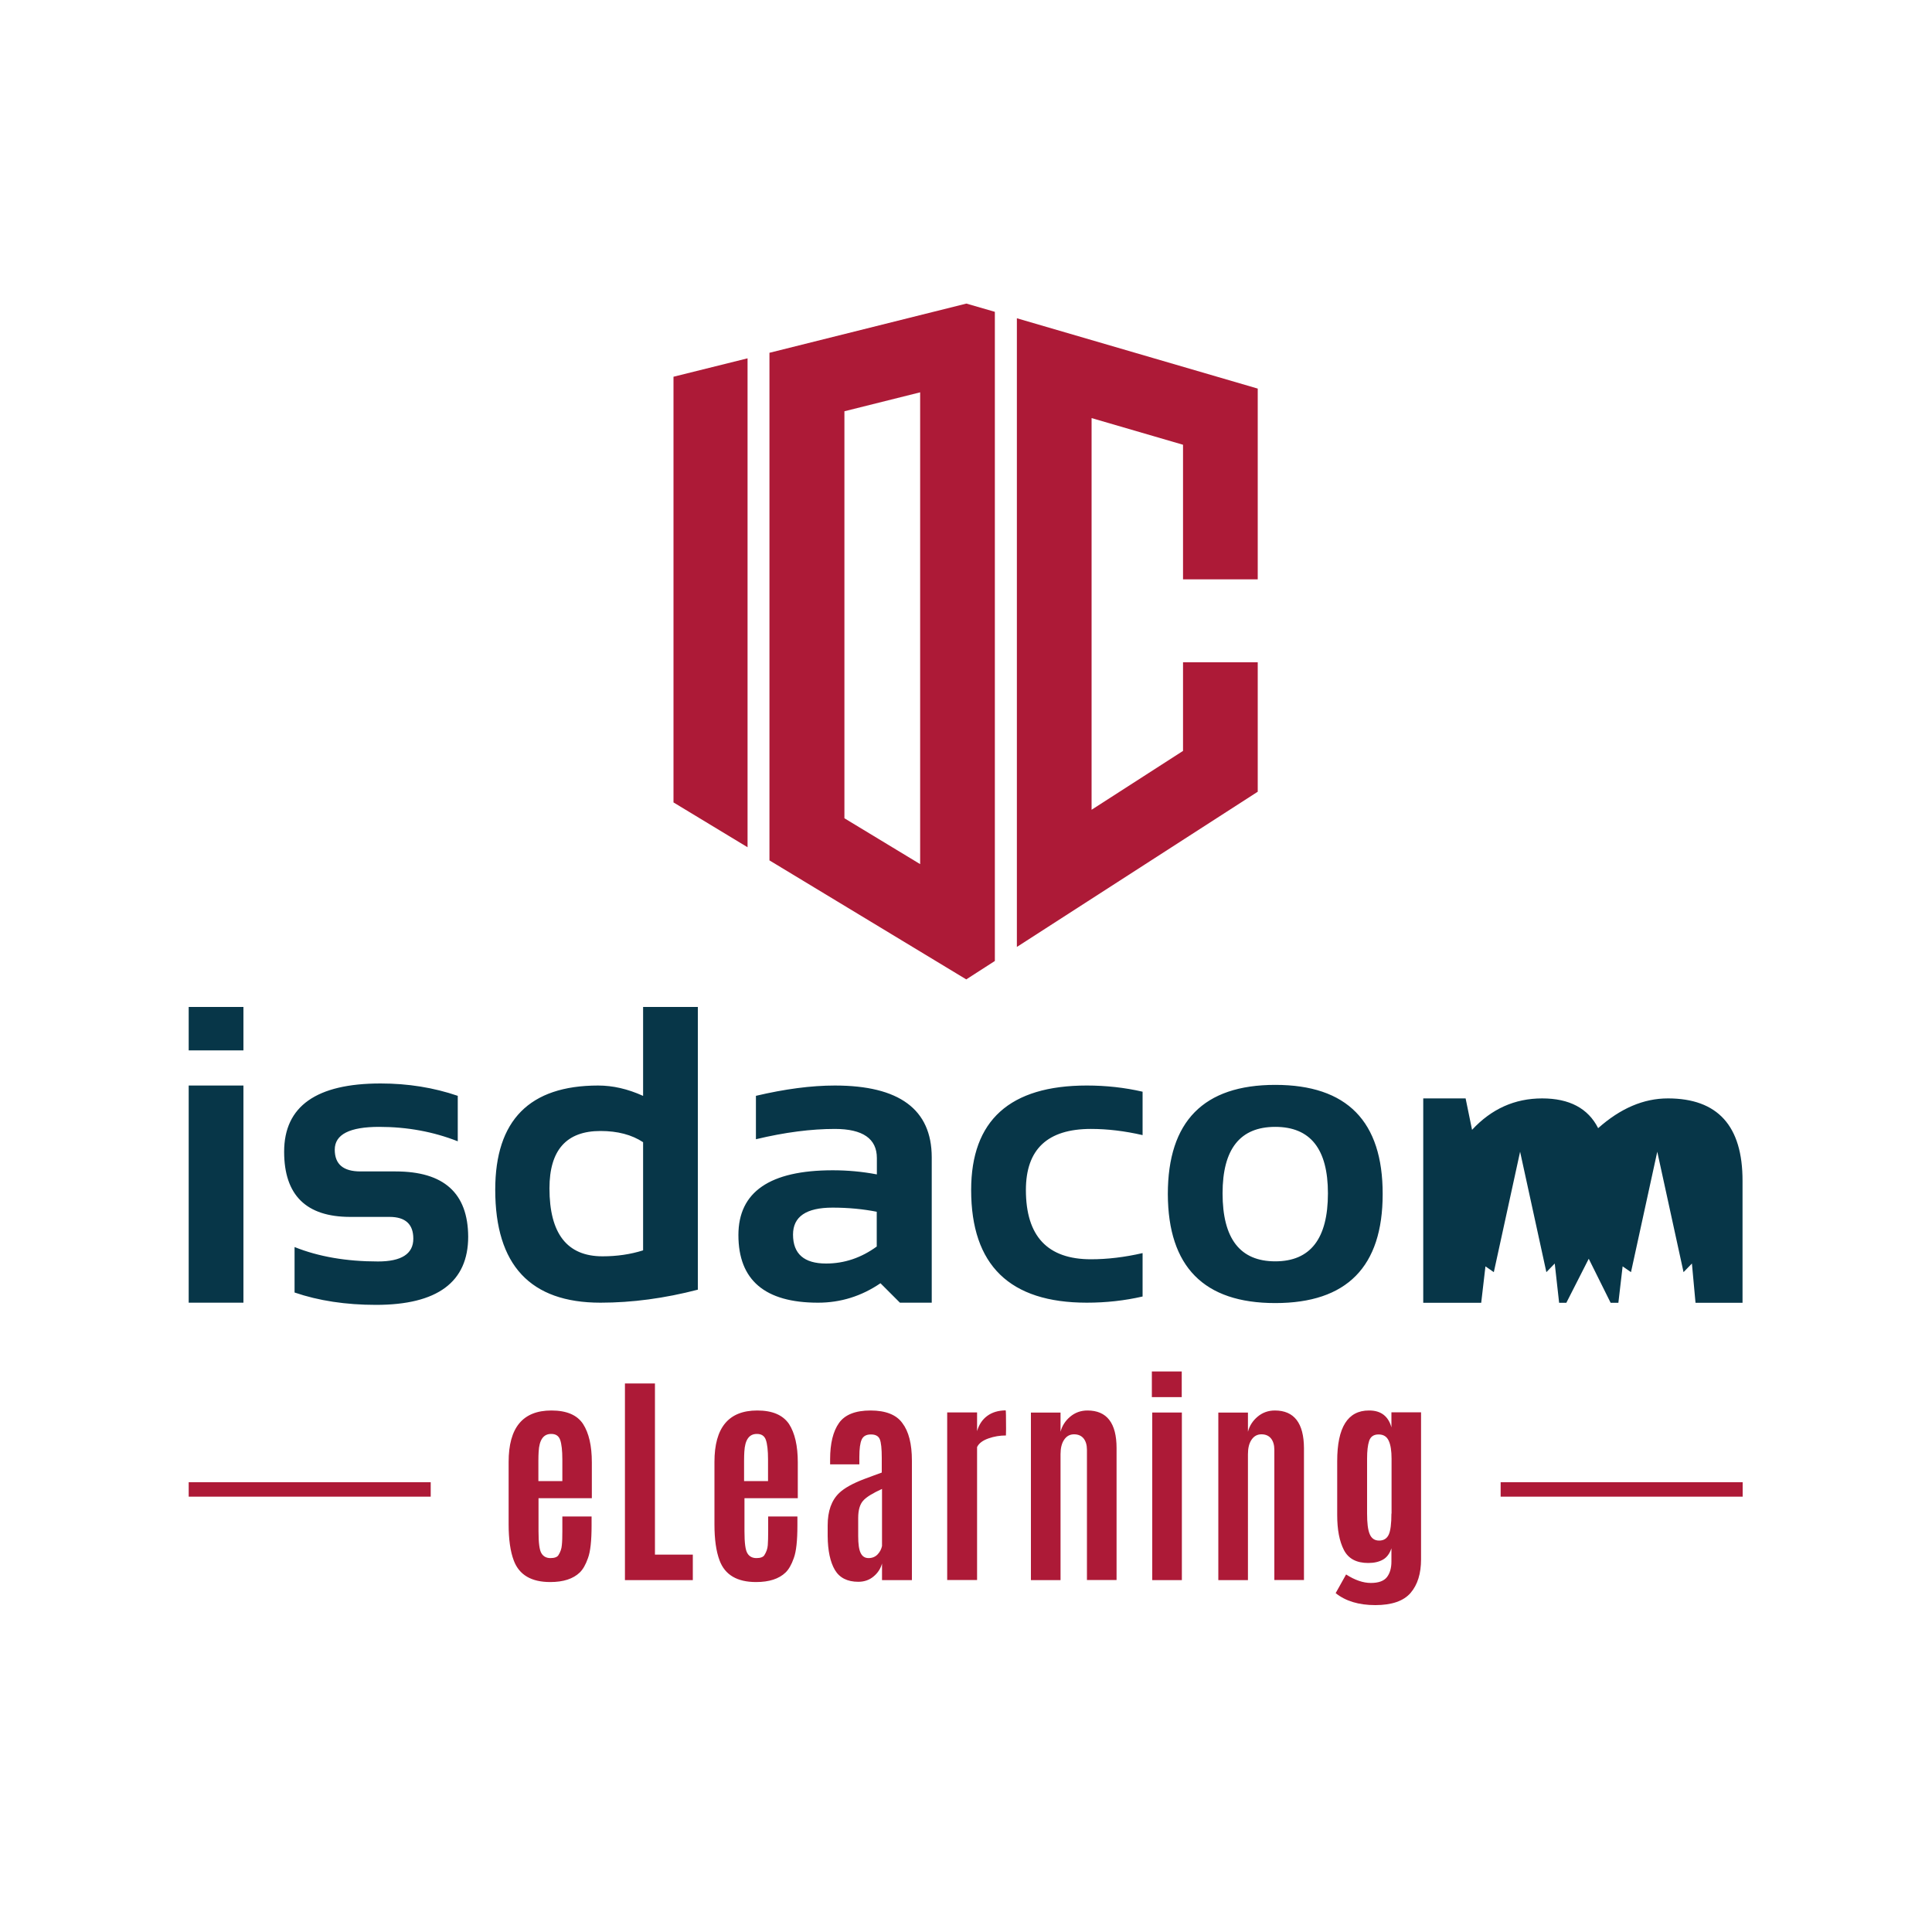
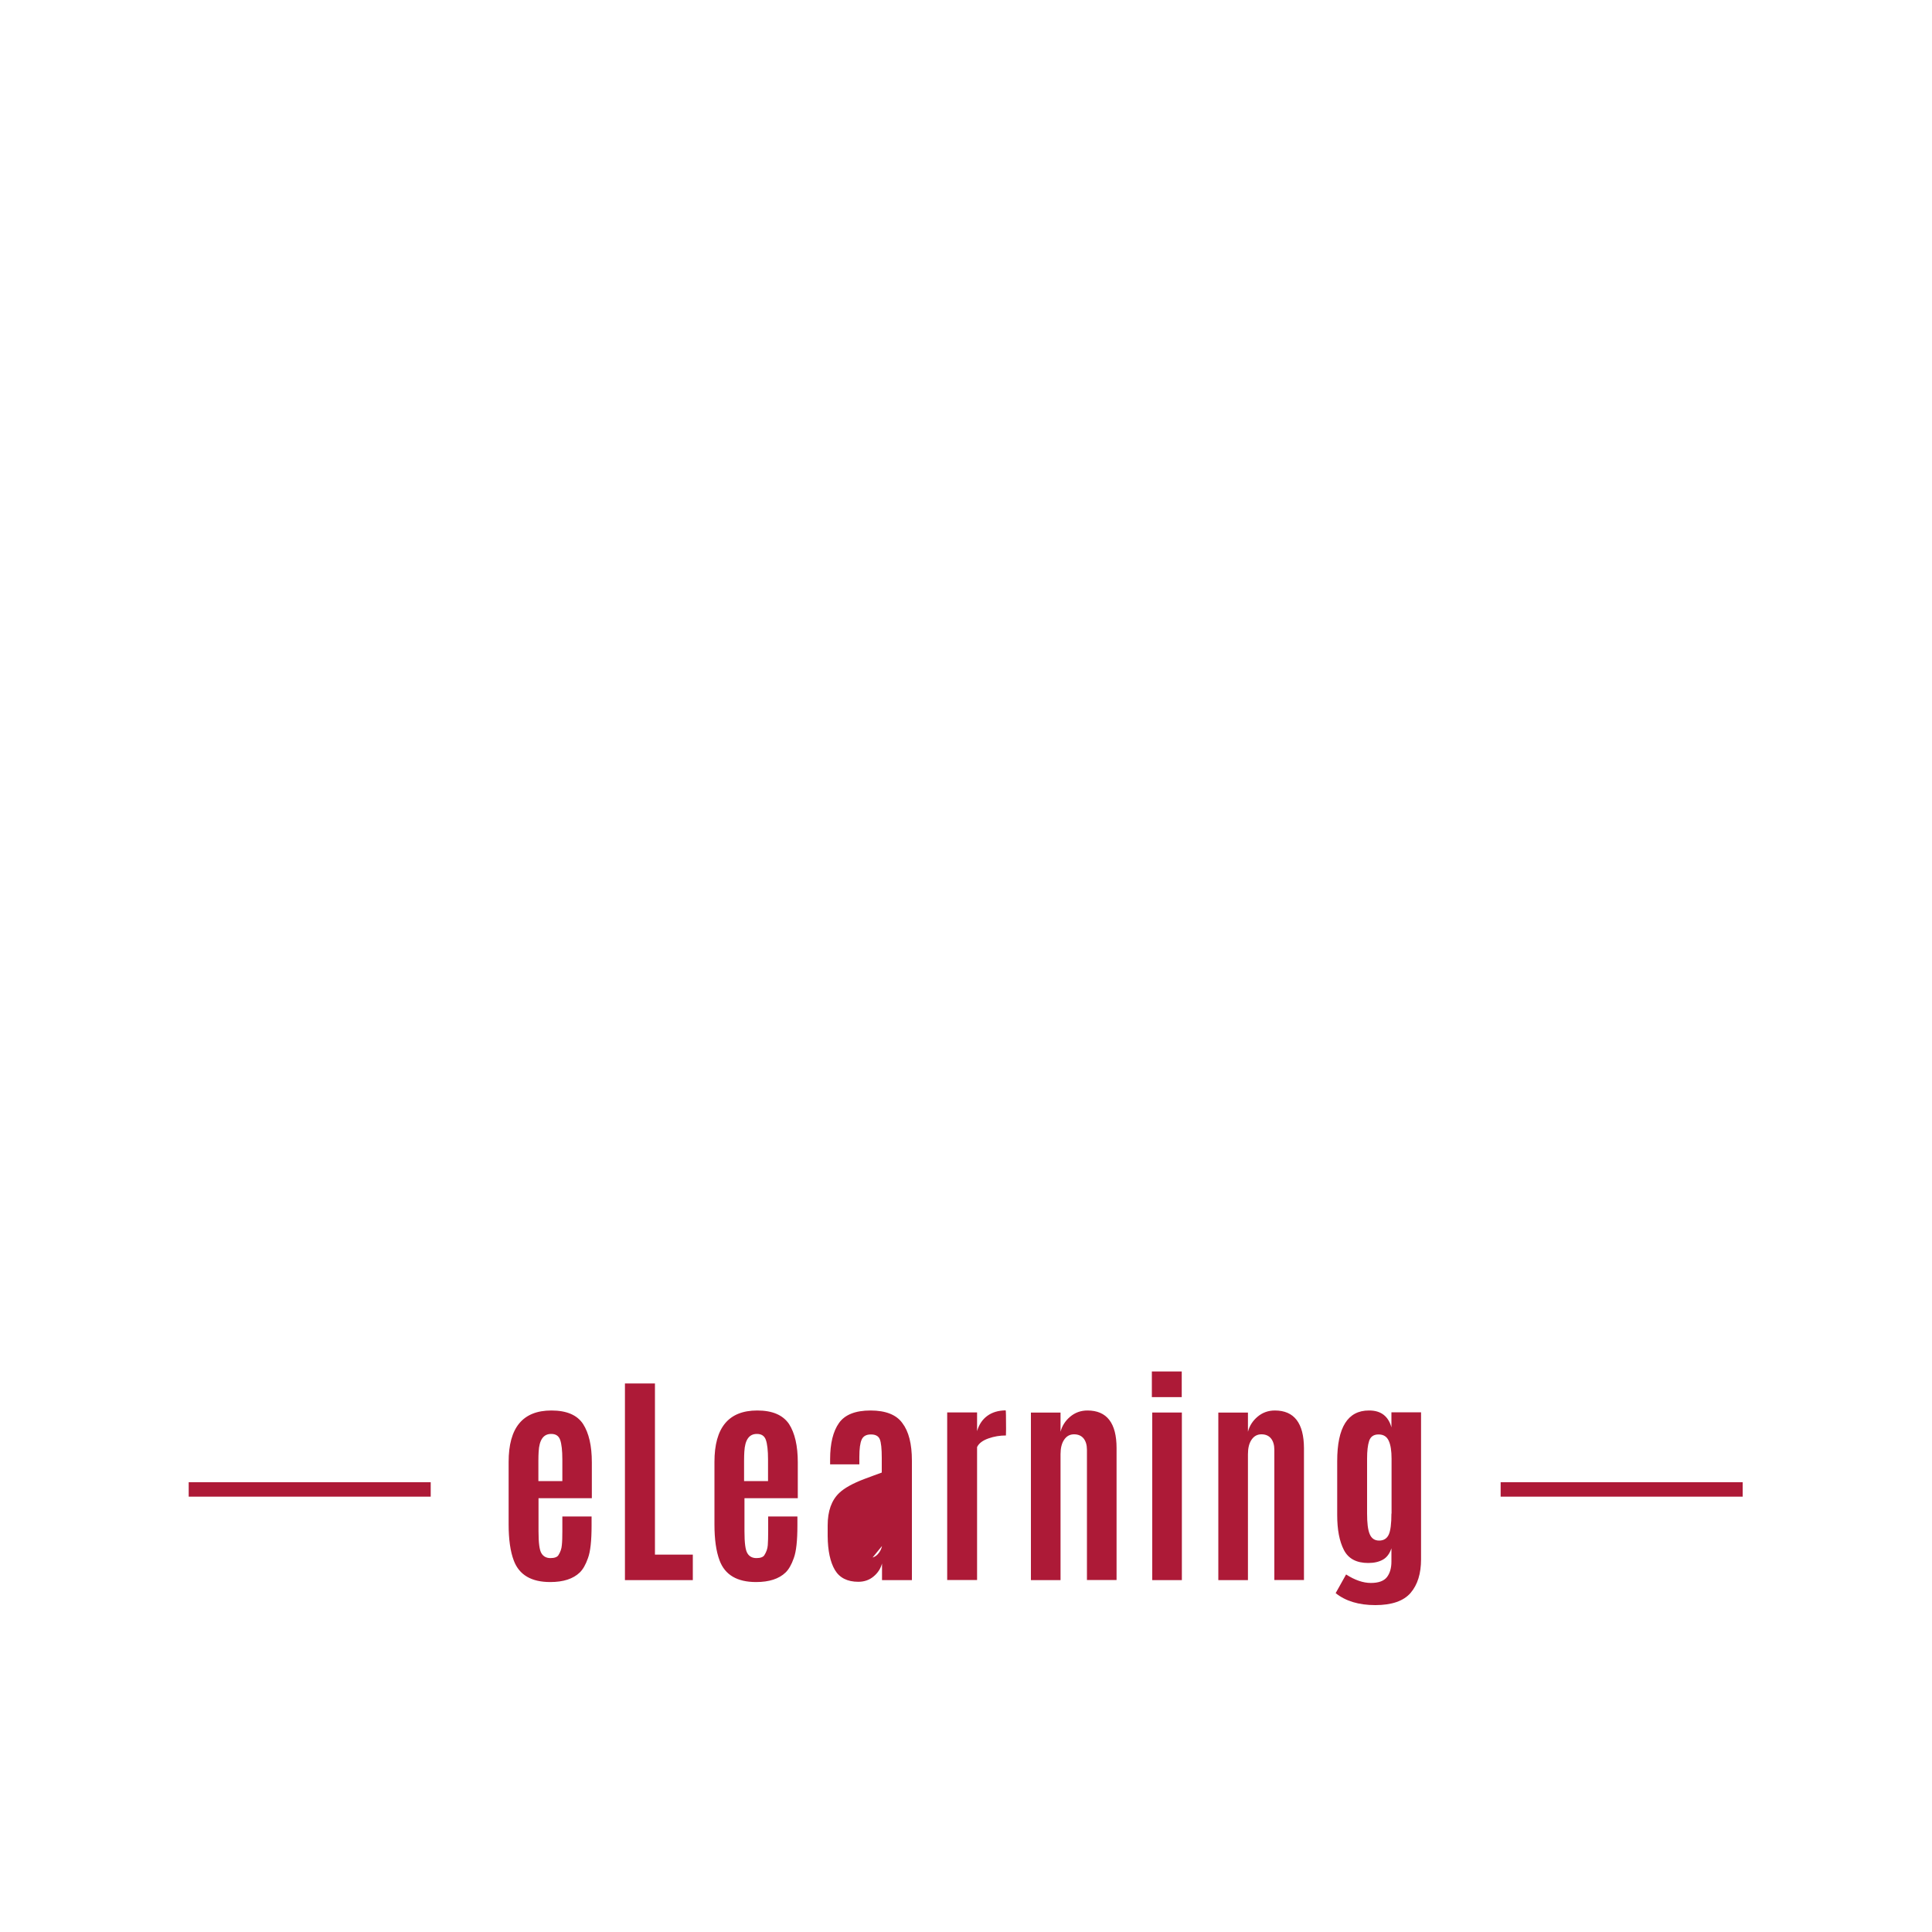
<svg xmlns="http://www.w3.org/2000/svg" version="1.2" baseProfile="tiny" viewBox="0 0 1500 1500" overflow="visible" xml:space="preserve">
-   <path fill="#AD1A37" d="m522.9 623 57.5 34.8V278.2l-57.5 14.3zM976.5 449.8V301.7l-187-54.6v488.1l187-120.5V514.2h-58V583l-71 45.7V324.6l71 20.7v104.5zM597.4 273.9V668l152.8 92.4 22.2-14.3v-504l-22.1-6.4-152.9 38.2zm117 397-58.8-35.6v-316l58.8-14.7v366.3z" />
-   <path fill="#073648" d="M499.2 850.8c-11.9-5.4-23.5-8-34.8-8-53.3 0-79.9 27-79.9 80.9 0 58.5 27.2 87.7 81.7 87.7 24.6 0 49.8-3.4 75.6-10.1V781.8h-42.5v69zm0 120c-9.8 3.1-20.3 4.6-31.4 4.6-27.5 0-41.2-17.6-41.2-52.8 0-29.7 13.2-44.5 39.6-44.5 13.3 0 24.3 2.9 33.1 8.7v84zM146.5 842.8H189v168.6h-42.5zM307.2 909.5h-27.3c-13.4 0-20-5.6-20-16.9 0-11.8 11.5-17.7 34.5-17.7 21.9 0 42.2 3.8 61 11.2v-35.3c-18.7-6.4-38.7-9.6-59.9-9.6-49.9 0-74.9 17.7-74.9 53 0 33.7 17.1 50.6 51.3 50.6h30.5c12.3 0 18.5 5.6 18.5 16.9 0 11.8-9.2 17.7-27.4 17.7-24.5 0-46.1-3.7-64.8-11.2v35.3c18.7 6.4 39.8 9.6 63.2 9.6 47.7 0 71.6-17.7 71.6-53-.2-33.8-18.9-50.6-56.3-50.6zM146.5 781.8H189v33.7h-42.5zM648.2 842.8c-18.4 0-38.8 2.7-61.3 8v33.7c22.5-5.4 42.9-8 61.3-8 21.7 0 32.6 7.6 32.6 22.6v12.7c-11.5-2.2-22.9-3.2-34.3-3.2-48.8 0-73.2 16.8-73.2 50.3 0 35 20.6 52.5 61.8 52.5 17.7 0 33.8-5.1 48.5-15.1l15.1 15.1h24.7v-113c-.1-37.1-25.2-55.6-75.2-55.6zm32.5 125c-12.1 8.8-25.2 13.2-39.3 13.2-17.1 0-25.7-7.5-25.7-22.5 0-13.9 10.2-20.9 30.7-20.9 12.2 0 23.6 1.1 34.3 3.2v27zM990.1 842.3c-55.6 0-83.4 28.3-83.4 84.8.2 56.4 28 84.6 83.4 84.6 55.6 0 83.4-28.2 83.4-84.6.1-56.5-27.7-84.8-83.4-84.8zm0 137c-27.3 0-40.9-17.6-40.9-52.8 0-34.4 13.6-51.6 40.9-51.6 27.3 0 40.9 17.2 40.9 51.6 0 35.2-13.6 52.8-40.9 52.8zM1294.9 852.8c-18.8 0-36.8 7.7-54.1 23.1-7.8-15.4-22.3-23.1-43.5-23.1s-39.3 8.1-54.4 24.4l-5-24.4H1105v158.7h45l3.3-28.3 6.5 4.5 20.4-93.5 20.4 93.5 6.5-6.7 3.4 30.5h5.6l17.4-34.2 17 34.2h6l3.3-28.3 6.5 4.5 20.4-93.5 20.4 93.5 6.5-6.7 2.8 30.5h36.5v-94.6c.1-42.8-19.3-64.1-58-64.1zM754 923.9c0 58.4 29.9 87.5 89.8 87.5 15 0 29.4-1.6 43.3-4.8v-33.7c-13.9 3.2-27.3 4.8-40.1 4.8-33.7 0-50.5-17.9-50.5-53.8 0-31.6 16.8-47.4 50.5-47.4 12.8 0 26.2 1.6 40.1 4.8v-33.7c-13.9-3.2-28.3-4.8-43.3-4.8-59.8 0-89.8 27.1-89.8 81.1z" />
-   <path fill="#AD1A37" d="M587.9 1095.1c-22.2 0-33.2 13.3-33.2 39.9v48.5c0 11.6 1.3 21 4 28.1 4.2 11.2 13.7 16.7 28.3 16.7 10.2 0 17.8-2.5 22.9-7.4 2.4-2.3 4.6-6 6.4-11.2 1.9-5.1 2.8-13.6 2.8-25.4v-6.9h-22.7v11.4c0 4.6-.1 8.3-.3 10.9-.2 2.7-1.1 5.3-2.7 7.8-.9 1.4-3 2.2-6.1 2.2-3.1 0-5.5-1.2-7-3.7-1.6-2.5-2.3-8.2-2.3-17.2v-25.6h41.4v-27.8c0-12.9-2.3-22.8-6.8-29.8-4.8-7-12.9-10.5-24.7-10.5zm8.4 54.8h-18.6v-16c0-2.8.1-5 .2-6.8.5-9.2 3.7-13.8 9.7-13.8h.1c3.5 0 5.8 1.5 6.9 4.6 1.1 3.1 1.7 8.2 1.7 15.3v16.7zM428.1 1095.1c-22.2 0-33.2 13.3-33.2 39.9v48.5c0 11.6 1.3 21 4 28.1 4.2 11.2 13.7 16.7 28.3 16.7 10.2 0 17.8-2.5 22.9-7.4 2.4-2.3 4.6-6 6.4-11.2 1.9-5.1 2.8-13.6 2.8-25.4v-6.9h-22.7v11.4c0 4.6-.1 8.3-.4 10.9-.2 2.7-1.1 5.3-2.7 7.8-.9 1.4-3 2.2-6.1 2.2-3.1 0-5.5-1.2-7-3.7-1.6-2.5-2.3-8.2-2.3-17.2v-25.6h41.4v-27.8c0-12.9-2.3-22.8-6.8-29.8-4.6-7-12.8-10.5-24.6-10.5zm8.4 54.8H418v-16c0-2.8.1-5 .2-6.8.5-9.2 3.7-13.8 9.7-13.8h.1c3.5 0 5.8 1.5 6.9 4.6 1.1 3.1 1.7 8.2 1.7 15.3v16.7zM508.5 1074.1h-23.3v152.7h52.7V1207h-29.4zM675.9 1095.1c-11.7 0-19.9 3.2-24.5 9.7-4.6 6.5-6.9 15.9-6.9 28.2v3.9h22.7v-5.8c0-6.3.6-10.8 1.8-13.4 1.2-2.7 3.6-4 7.2-4s5.9 1.3 6.9 3.8 1.5 7.3 1.5 14.4v11.4c-1.2.5-3.3 1.2-6.3 2.3-3 1.1-5.3 2-7 2.6-9.3 3.5-15.8 7.2-19.7 10.9-6 5.7-9 14.1-9 25.2v8.3c.1 11.4 2 20.2 5.6 26.3 3.6 6.1 9.7 9.2 18.2 9.2 4.6 0 8.6-1.4 11.8-4.1 3.3-2.7 5.5-6.1 6.6-10.1v12.9H708V1134c0-13-2.5-22.7-7.4-29.1-4.6-6.5-13-9.8-24.7-9.8zm8.9 105.2c-.5 2.4-1.6 4.6-3.4 6.5-1.8 1.9-4.2 2.9-7 2.9-2.9 0-4.9-1.3-6.2-4-1.3-2.6-1.9-7-1.9-13.1v-14c0-6.1 1.3-10.6 3.8-13.4 2.5-2.9 7.5-5.9 14.7-9.2v44.3zM1080.3 1108.2c-2.4-8.7-8.2-13.1-17.2-13.1h-.3c-16.4 0-24.6 13.1-24.6 39.3v41.9c0 11.3 1.7 20.3 5.2 27.1 3.5 6.8 9.8 10.1 18.9 10.1 4.6 0 8.4-.9 11.4-2.6 3-1.7 5.2-4.6 6.6-8.8v10.3c0 5.1-1.2 9.1-3.5 12.1-2.4 3-6.5 4.5-12.5 4.5-5.9 0-12.4-2.2-19.2-6.6l-8.1 14.5c7.7 6.2 18 9.3 30.8 9.3s22-3.2 27.4-9.5c5.4-6.3 8.1-15 8.1-26.1v-114.1h-23v11.7zm0 66.9c0 7.9-.7 13.4-2.1 16.4-1.4 3-3.9 4.6-7.4 4.6-3.6 0-6-1.7-7.4-5.1-1.4-3.4-2-8.6-2-15.8v-42.8c0-5.8.5-10.4 1.6-13.7 1.1-3.3 3.5-5 7.3-5s6.4 1.6 7.9 4.9c1.5 3.2 2.2 7.9 2.2 14v42.5zM989.8 1095.1c-5.1 0-9.6 1.6-13.4 4.8-3.8 3.2-6.3 7.1-7.5 11.7v-14.9h-23v130.1h23V1129c0-4.7.9-8.4 2.8-11.2 1.9-2.8 4.4-4.2 7.7-4.2 3.2 0 5.7 1.1 7.4 3.2 1.7 2.1 2.6 5.1 2.6 8.8v101.1h23v-102.4c-.1-19.4-7.6-29.2-22.6-29.2zM894.6 1096.7h23v130.1h-23zM766.5 1099.3c-3.8 2.8-6.4 6.7-7.9 11.8v-14.5h-23.2v130.1h23.2v-103.2c1.4-2.9 4.3-5.1 8.8-6.7 4.5-1.6 9-2.3 13.6-2.3l.1-4.9c0-9.7-.1-14.6-.3-14.6-5.8.1-10.5 1.5-14.3 4.3zM844.3 1095.1c-5.1 0-9.6 1.6-13.4 4.8-3.8 3.2-6.3 7.1-7.5 11.7v-14.9h-23v130.1h23V1129c0-4.7.9-8.4 2.8-11.2 1.9-2.8 4.4-4.2 7.7-4.2 3.2 0 5.7 1.1 7.4 3.2 1.7 2.1 2.6 5.1 2.6 8.8v101.1h23v-102.4c0-19.4-7.5-29.2-22.6-29.2zM894.3 1064.8h23.2v19.9h-23.2zM146.5 1150.8h187.9v11.2H146.5zM1165.1 1150.8H1353v11.2h-187.9z" />
-   <path fill="none" d="M146.5 235.7h1207.1v1010.6H146.5z" />
+   <path fill="#AD1A37" d="M587.9 1095.1c-22.2 0-33.2 13.3-33.2 39.9v48.5c0 11.6 1.3 21 4 28.1 4.2 11.2 13.7 16.7 28.3 16.7 10.2 0 17.8-2.5 22.9-7.4 2.4-2.3 4.6-6 6.4-11.2 1.9-5.1 2.8-13.6 2.8-25.4v-6.9h-22.7v11.4c0 4.6-.1 8.3-.3 10.9-.2 2.7-1.1 5.3-2.7 7.8-.9 1.4-3 2.2-6.1 2.2-3.1 0-5.5-1.2-7-3.7-1.6-2.5-2.3-8.2-2.3-17.2v-25.6h41.4v-27.8c0-12.9-2.3-22.8-6.8-29.8-4.8-7-12.9-10.5-24.7-10.5zm8.4 54.8h-18.6v-16c0-2.8.1-5 .2-6.8.5-9.2 3.7-13.8 9.7-13.8h.1c3.5 0 5.8 1.5 6.9 4.6 1.1 3.1 1.7 8.2 1.7 15.3v16.7zM428.1 1095.1c-22.2 0-33.2 13.3-33.2 39.9v48.5c0 11.6 1.3 21 4 28.1 4.2 11.2 13.7 16.7 28.3 16.7 10.2 0 17.8-2.5 22.9-7.4 2.4-2.3 4.6-6 6.4-11.2 1.9-5.1 2.8-13.6 2.8-25.4v-6.9h-22.7v11.4c0 4.6-.1 8.3-.4 10.9-.2 2.7-1.1 5.3-2.7 7.8-.9 1.4-3 2.2-6.1 2.2-3.1 0-5.5-1.2-7-3.7-1.6-2.5-2.3-8.2-2.3-17.2v-25.6h41.4v-27.8c0-12.9-2.3-22.8-6.8-29.8-4.6-7-12.8-10.5-24.6-10.5zm8.4 54.8H418v-16c0-2.8.1-5 .2-6.8.5-9.2 3.7-13.8 9.7-13.8h.1c3.5 0 5.8 1.5 6.9 4.6 1.1 3.1 1.7 8.2 1.7 15.3v16.7zM508.5 1074.1h-23.3v152.7h52.7V1207h-29.4zM675.9 1095.1c-11.7 0-19.9 3.2-24.5 9.7-4.6 6.5-6.9 15.9-6.9 28.2v3.9h22.7v-5.8c0-6.3.6-10.8 1.8-13.4 1.2-2.7 3.6-4 7.2-4s5.9 1.3 6.9 3.8 1.5 7.3 1.5 14.4v11.4c-1.2.5-3.3 1.2-6.3 2.3-3 1.1-5.3 2-7 2.6-9.3 3.5-15.8 7.2-19.7 10.9-6 5.7-9 14.1-9 25.2v8.3c.1 11.4 2 20.2 5.6 26.3 3.6 6.1 9.7 9.2 18.2 9.2 4.6 0 8.6-1.4 11.8-4.1 3.3-2.7 5.5-6.1 6.6-10.1v12.9H708V1134c0-13-2.5-22.7-7.4-29.1-4.6-6.5-13-9.8-24.7-9.8zm8.9 105.2c-.5 2.4-1.6 4.6-3.4 6.5-1.8 1.9-4.2 2.9-7 2.9-2.9 0-4.9-1.3-6.2-4-1.3-2.6-1.9-7-1.9-13.1v-14v44.3zM1080.3 1108.2c-2.4-8.7-8.2-13.1-17.2-13.1h-.3c-16.4 0-24.6 13.1-24.6 39.3v41.9c0 11.3 1.7 20.3 5.2 27.1 3.5 6.8 9.8 10.1 18.9 10.1 4.6 0 8.4-.9 11.4-2.6 3-1.7 5.2-4.6 6.6-8.8v10.3c0 5.1-1.2 9.1-3.5 12.1-2.4 3-6.5 4.5-12.5 4.5-5.9 0-12.4-2.2-19.2-6.6l-8.1 14.5c7.7 6.2 18 9.3 30.8 9.3s22-3.2 27.4-9.5c5.4-6.3 8.1-15 8.1-26.1v-114.1h-23v11.7zm0 66.9c0 7.9-.7 13.4-2.1 16.4-1.4 3-3.9 4.6-7.4 4.6-3.6 0-6-1.7-7.4-5.1-1.4-3.4-2-8.6-2-15.8v-42.8c0-5.8.5-10.4 1.6-13.7 1.1-3.3 3.5-5 7.3-5s6.4 1.6 7.9 4.9c1.5 3.2 2.2 7.9 2.2 14v42.5zM989.8 1095.1c-5.1 0-9.6 1.6-13.4 4.8-3.8 3.2-6.3 7.1-7.5 11.7v-14.9h-23v130.1h23V1129c0-4.7.9-8.4 2.8-11.2 1.9-2.8 4.4-4.2 7.7-4.2 3.2 0 5.7 1.1 7.4 3.2 1.7 2.1 2.6 5.1 2.6 8.8v101.1h23v-102.4c-.1-19.4-7.6-29.2-22.6-29.2zM894.6 1096.7h23v130.1h-23zM766.5 1099.3c-3.8 2.8-6.4 6.7-7.9 11.8v-14.5h-23.2v130.1h23.2v-103.2c1.4-2.9 4.3-5.1 8.8-6.7 4.5-1.6 9-2.3 13.6-2.3l.1-4.9c0-9.7-.1-14.6-.3-14.6-5.8.1-10.5 1.5-14.3 4.3zM844.3 1095.1c-5.1 0-9.6 1.6-13.4 4.8-3.8 3.2-6.3 7.1-7.5 11.7v-14.9h-23v130.1h23V1129c0-4.7.9-8.4 2.8-11.2 1.9-2.8 4.4-4.2 7.7-4.2 3.2 0 5.7 1.1 7.4 3.2 1.7 2.1 2.6 5.1 2.6 8.8v101.1h23v-102.4c0-19.4-7.5-29.2-22.6-29.2zM894.3 1064.8h23.2v19.9h-23.2zM146.5 1150.8h187.9v11.2H146.5zM1165.1 1150.8H1353v11.2h-187.9z" />
</svg>